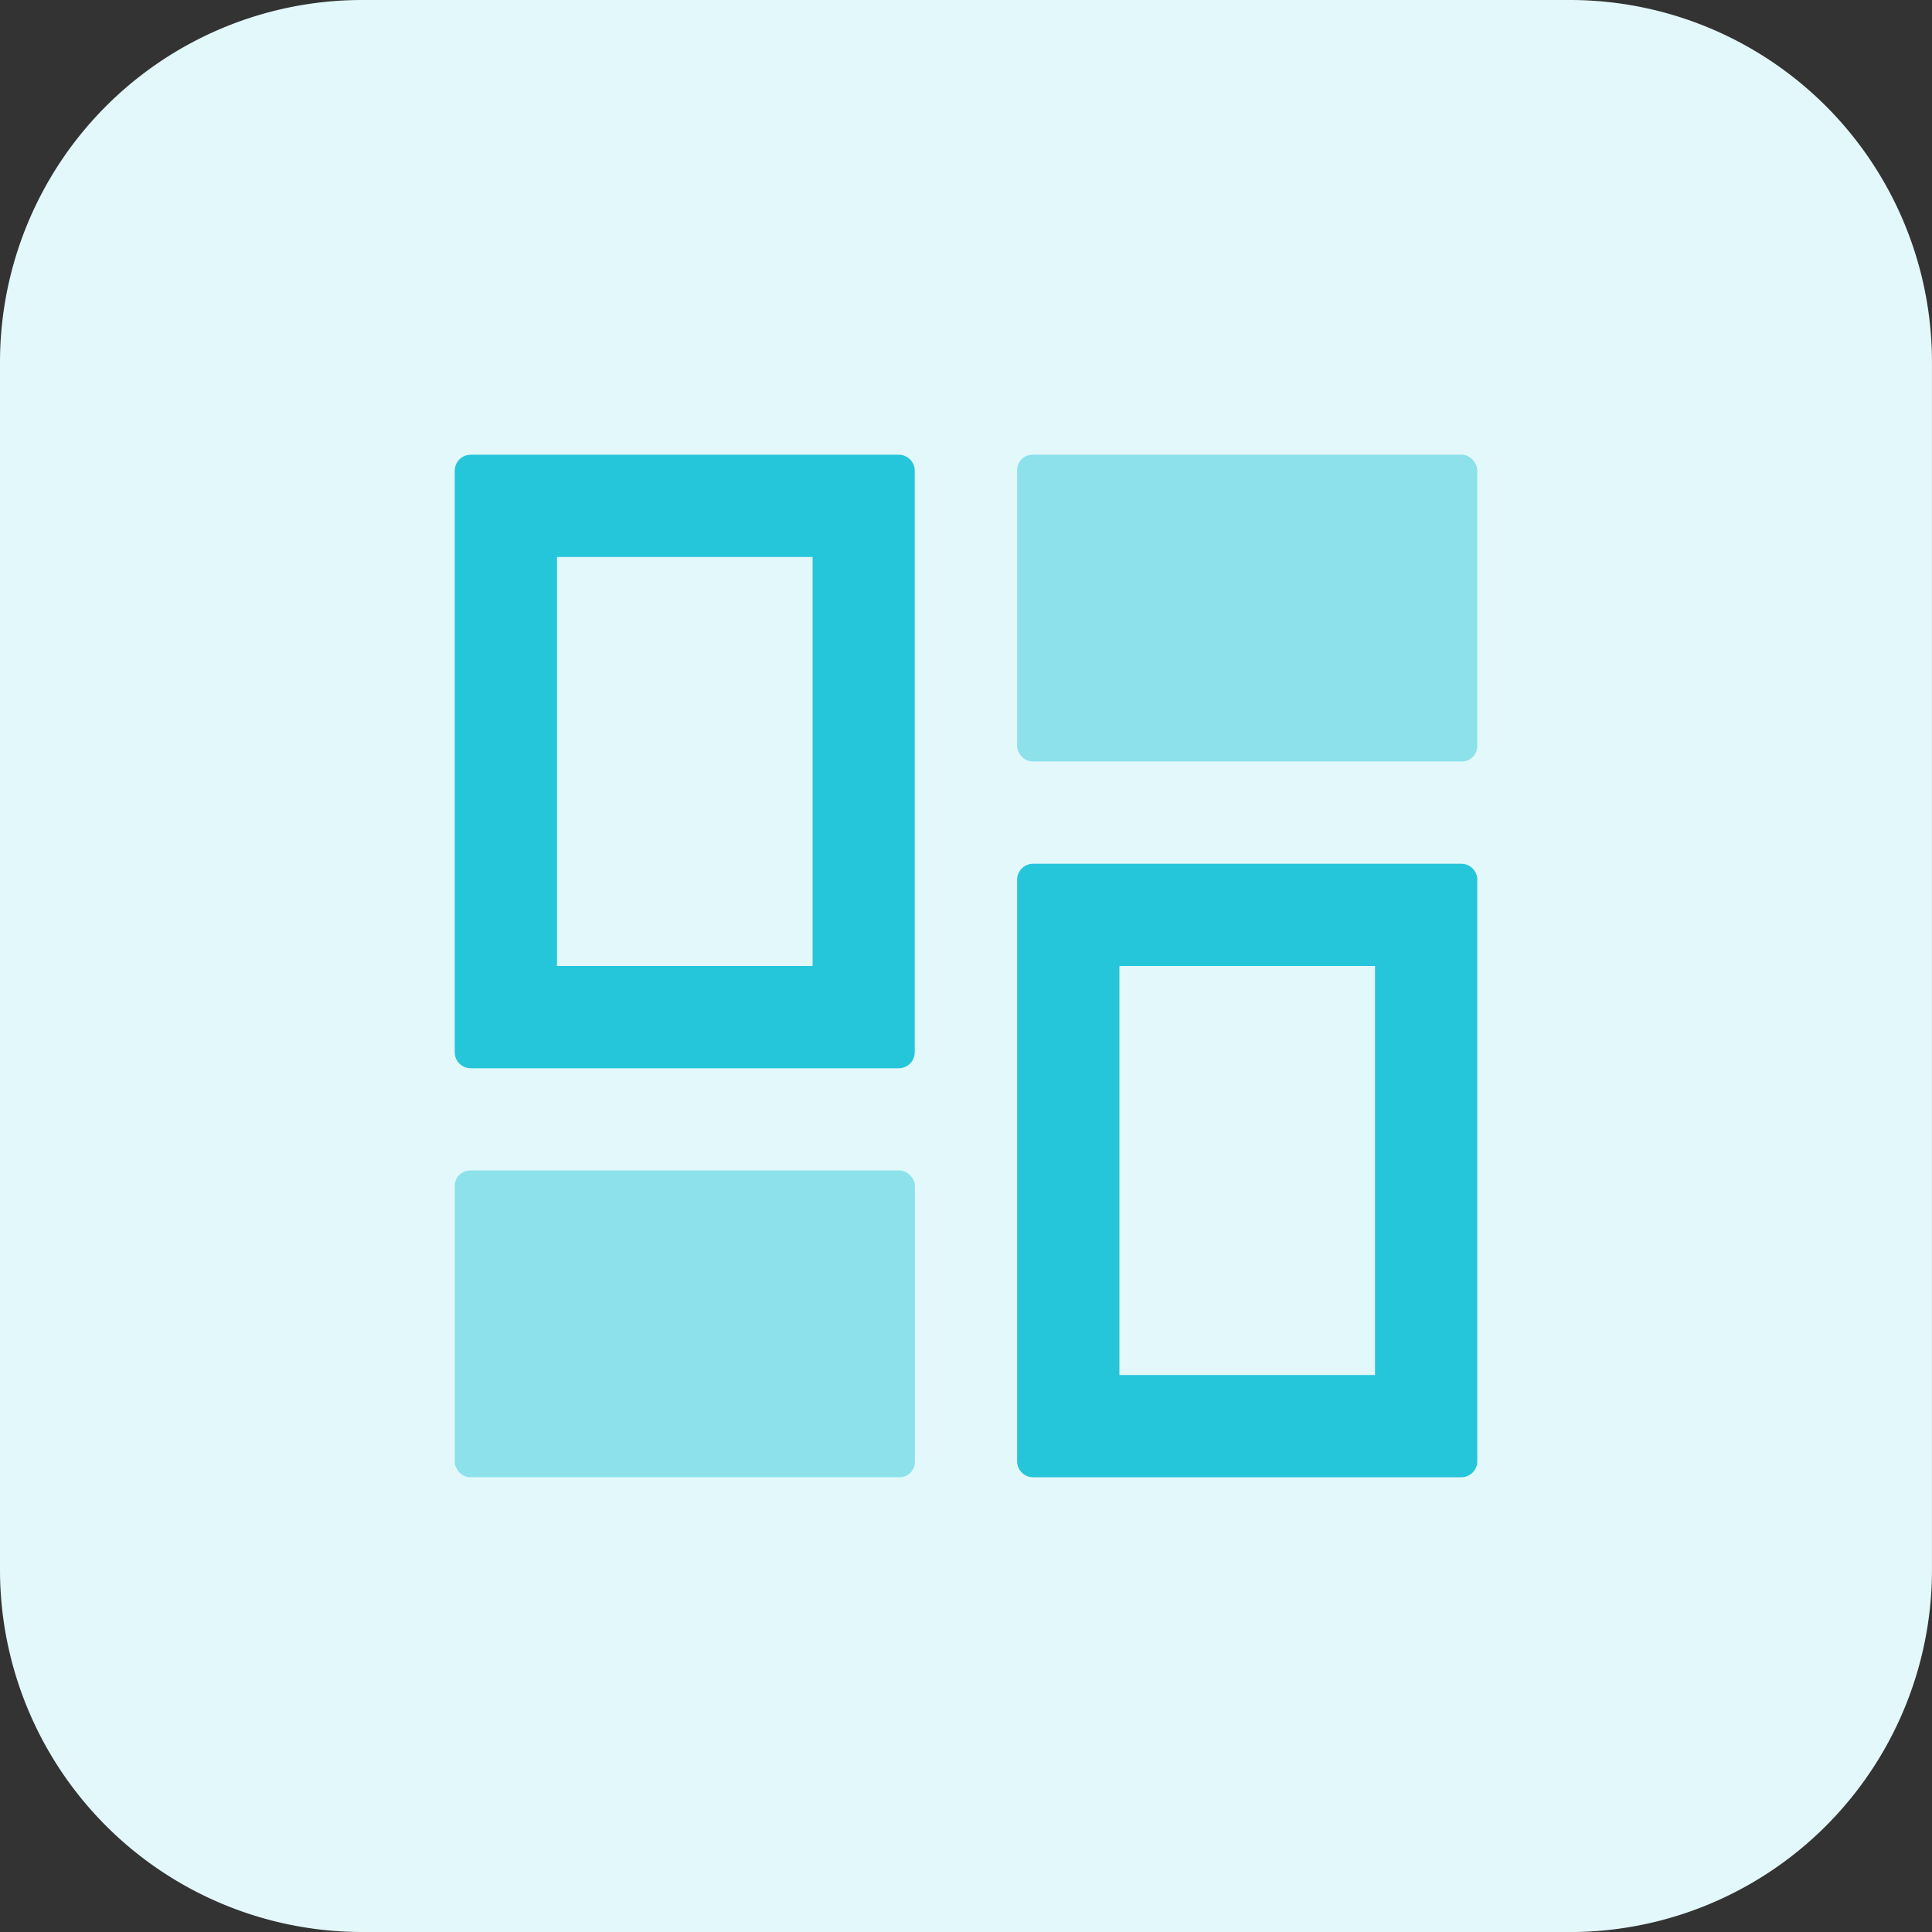
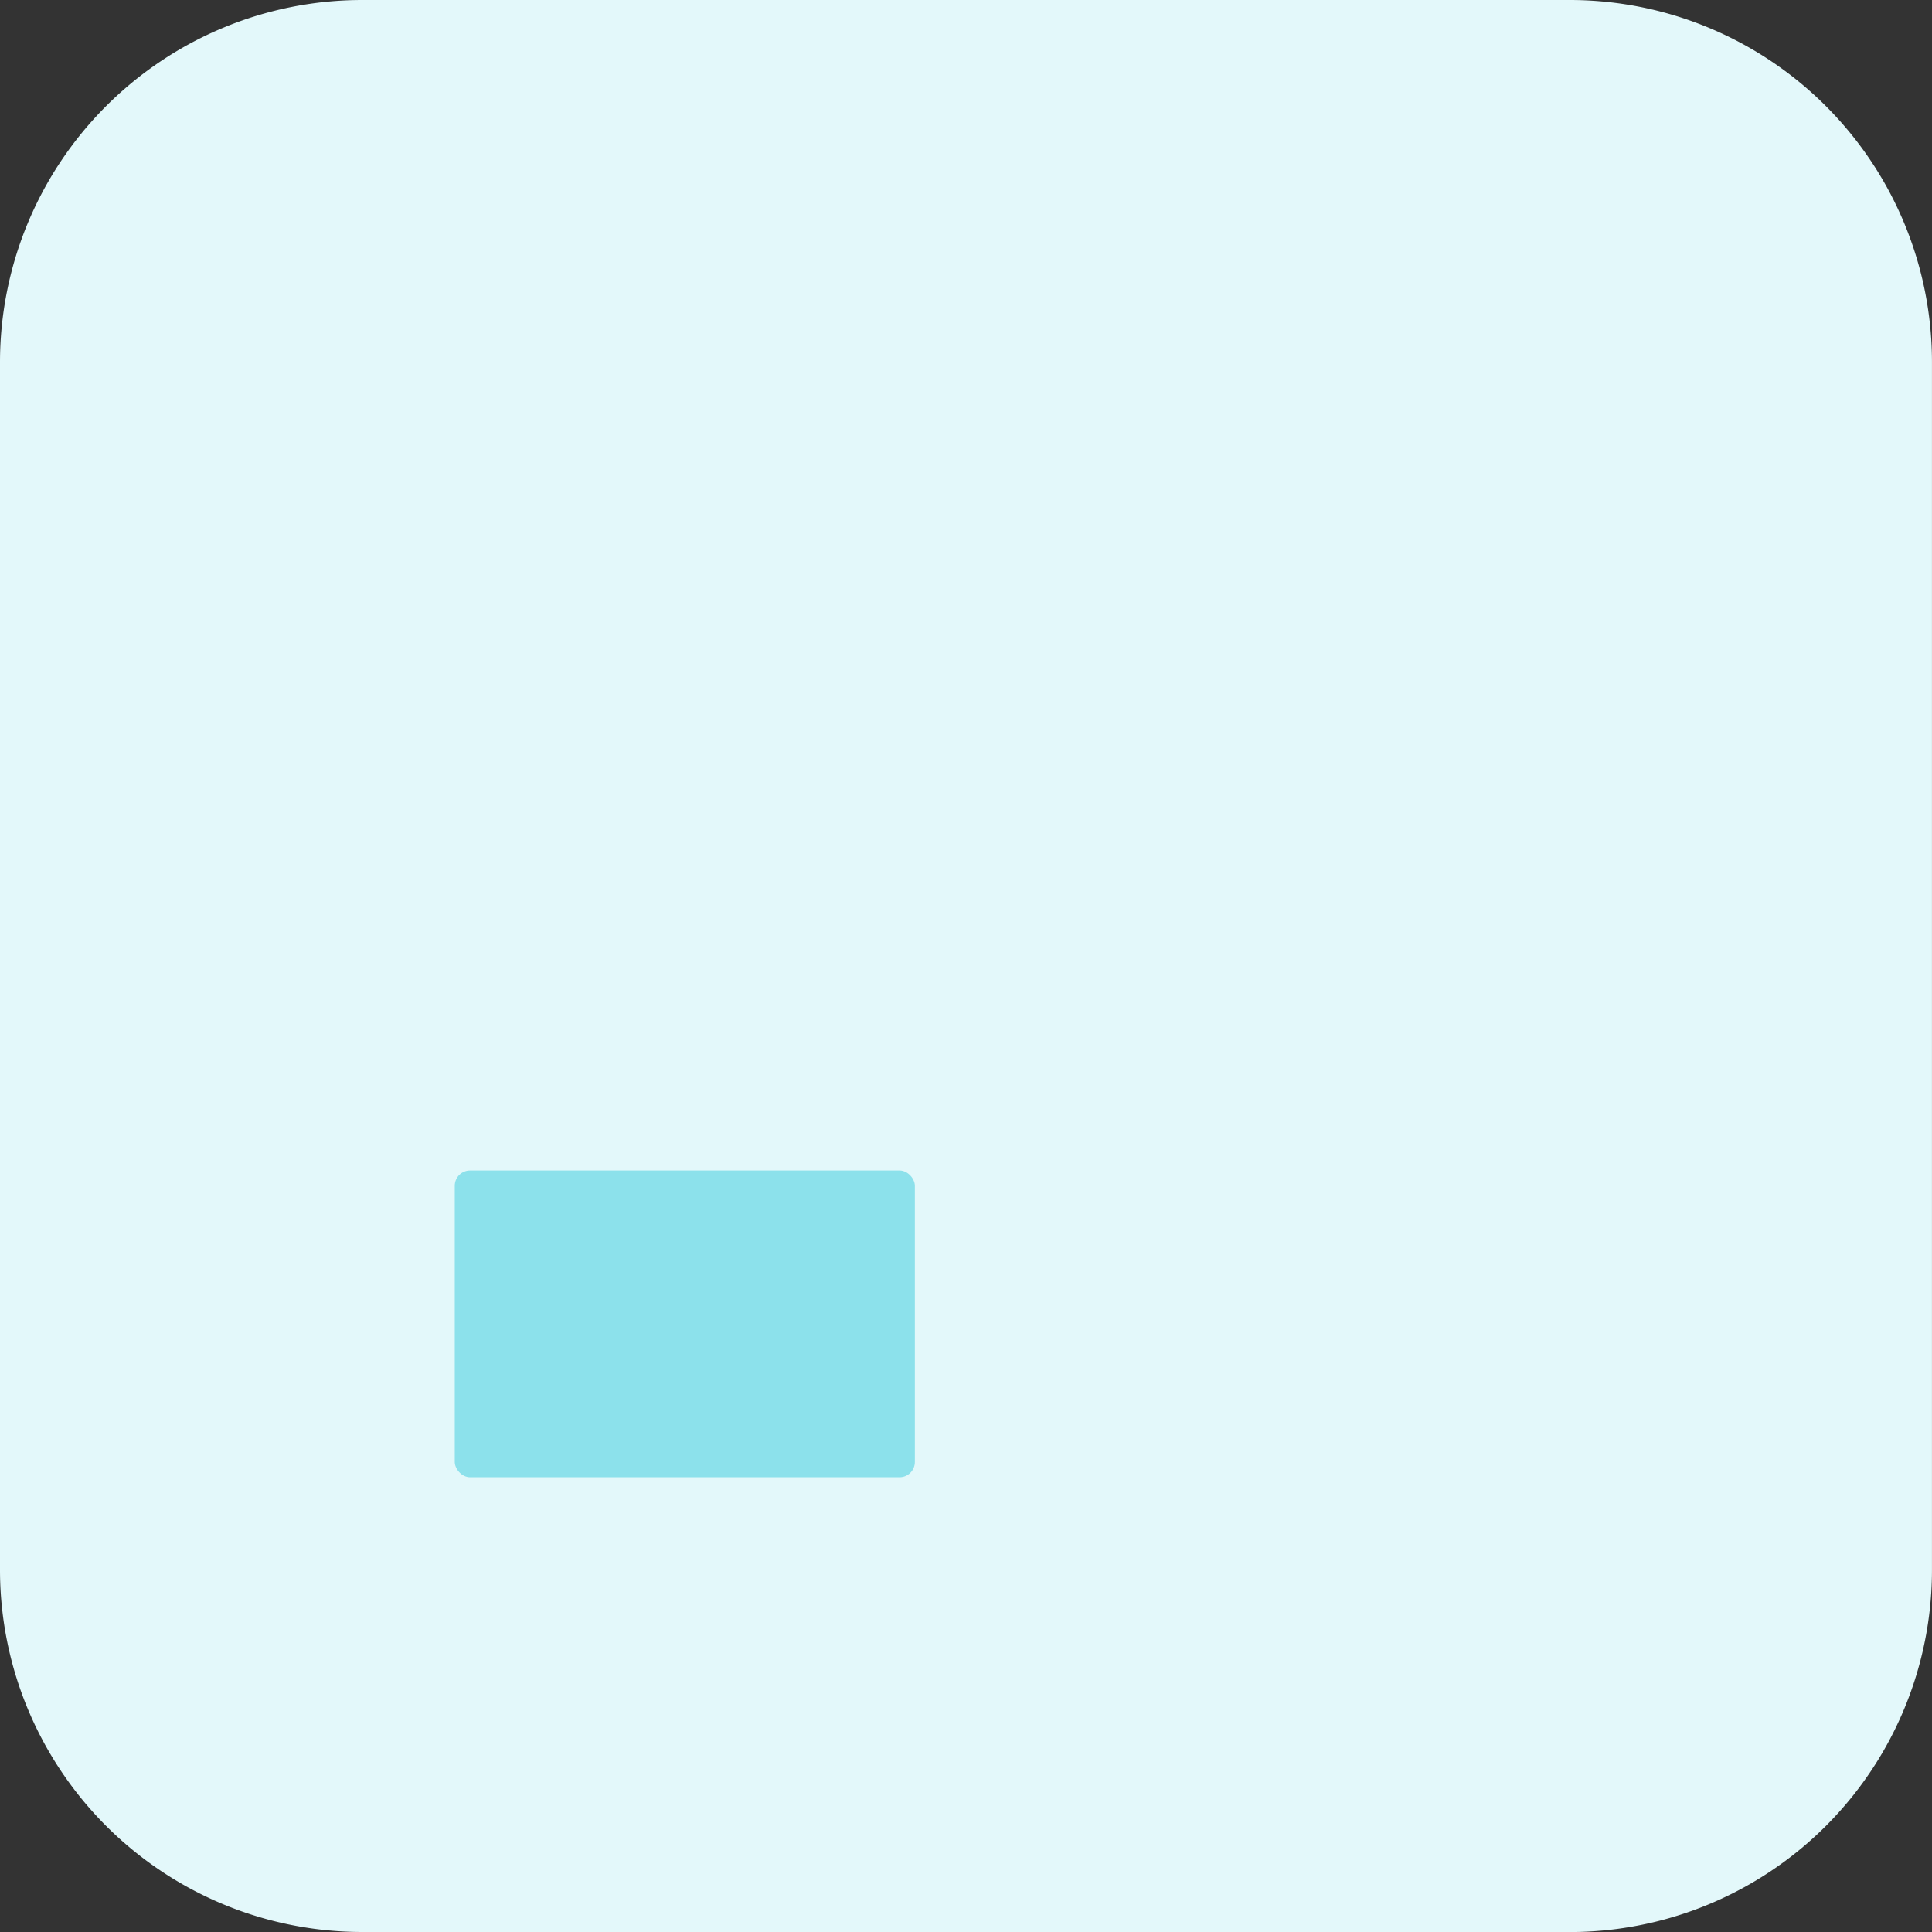
<svg xmlns="http://www.w3.org/2000/svg" width="65" height="65" viewBox="0 0 65 65">
  <rect x="0" y="0" width="65" height="65" fill="#333333" stroke="none" />
  <g id="i-monitoring" transform="translate(-4102.101 -889.613)">
    <g id="_047-home" data-name=" 047-home">
      <path id="Path_783" data-name="Path 783" d="M4154.913,954.613h-40.625a12.186,12.186,0,0,1-12.187-12.185h0V901.8a12.187,12.187,0,0,1,12.186-12.187h40.627A12.185,12.185,0,0,1,4167.1,901.8h0v40.627a12.186,12.186,0,0,1-12.184,12.188h0Z" fill="#e3f8fa" />
    </g>
    <g id="Group_1835" data-name="Group 1835">
-       <path id="Path_1149" data-name="Path 1149" d="M4117.4,905.45v19.565a.538.538,0,0,0,.538.538h14.4a.538.538,0,0,0,.538-.538V905.45a.538.538,0,0,0-.538-.538h-14.4A.538.538,0,0,0,4117.4,905.45Zm12.04,16.663h-8.6V908.352h8.6Z" fill="#26c6da" />
-       <path id="Path_1150" data-name="Path 1150" d="M4136.321,919.211v19.565a.538.538,0,0,0,.538.538h14.405a.538.538,0,0,0,.538-.538V919.211a.538.538,0,0,0-.538-.538h-14.405A.538.538,0,0,0,4136.321,919.211Zm12.041,16.663h-8.6V922.113h8.6Z" fill="#26c6da" />
-       <rect id="Rectangle_2433" data-name="Rectangle 2433" width="15.48" height="10.32" rx="0.515" transform="translate(4136.321 904.912)" fill="#8ce1eb" />
      <rect id="Rectangle_2434" data-name="Rectangle 2434" width="15.48" height="10.32" rx="0.515" transform="translate(4117.401 928.993)" fill="#8ce1eb" />
    </g>
  </g>
</svg>